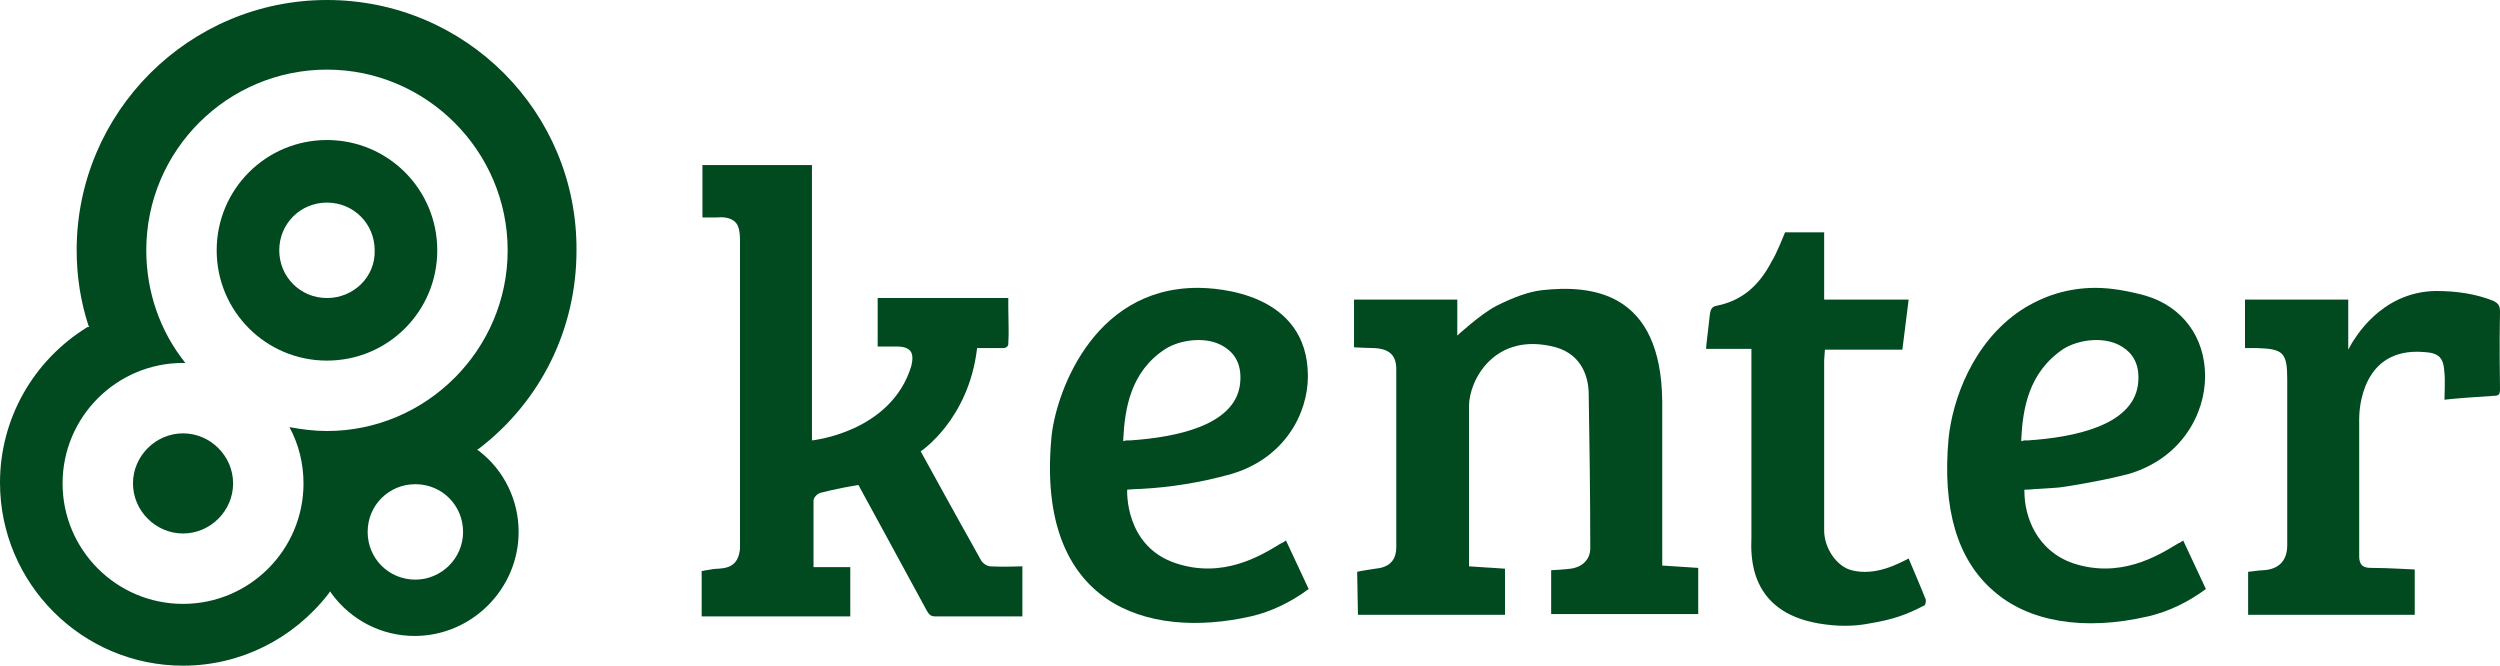
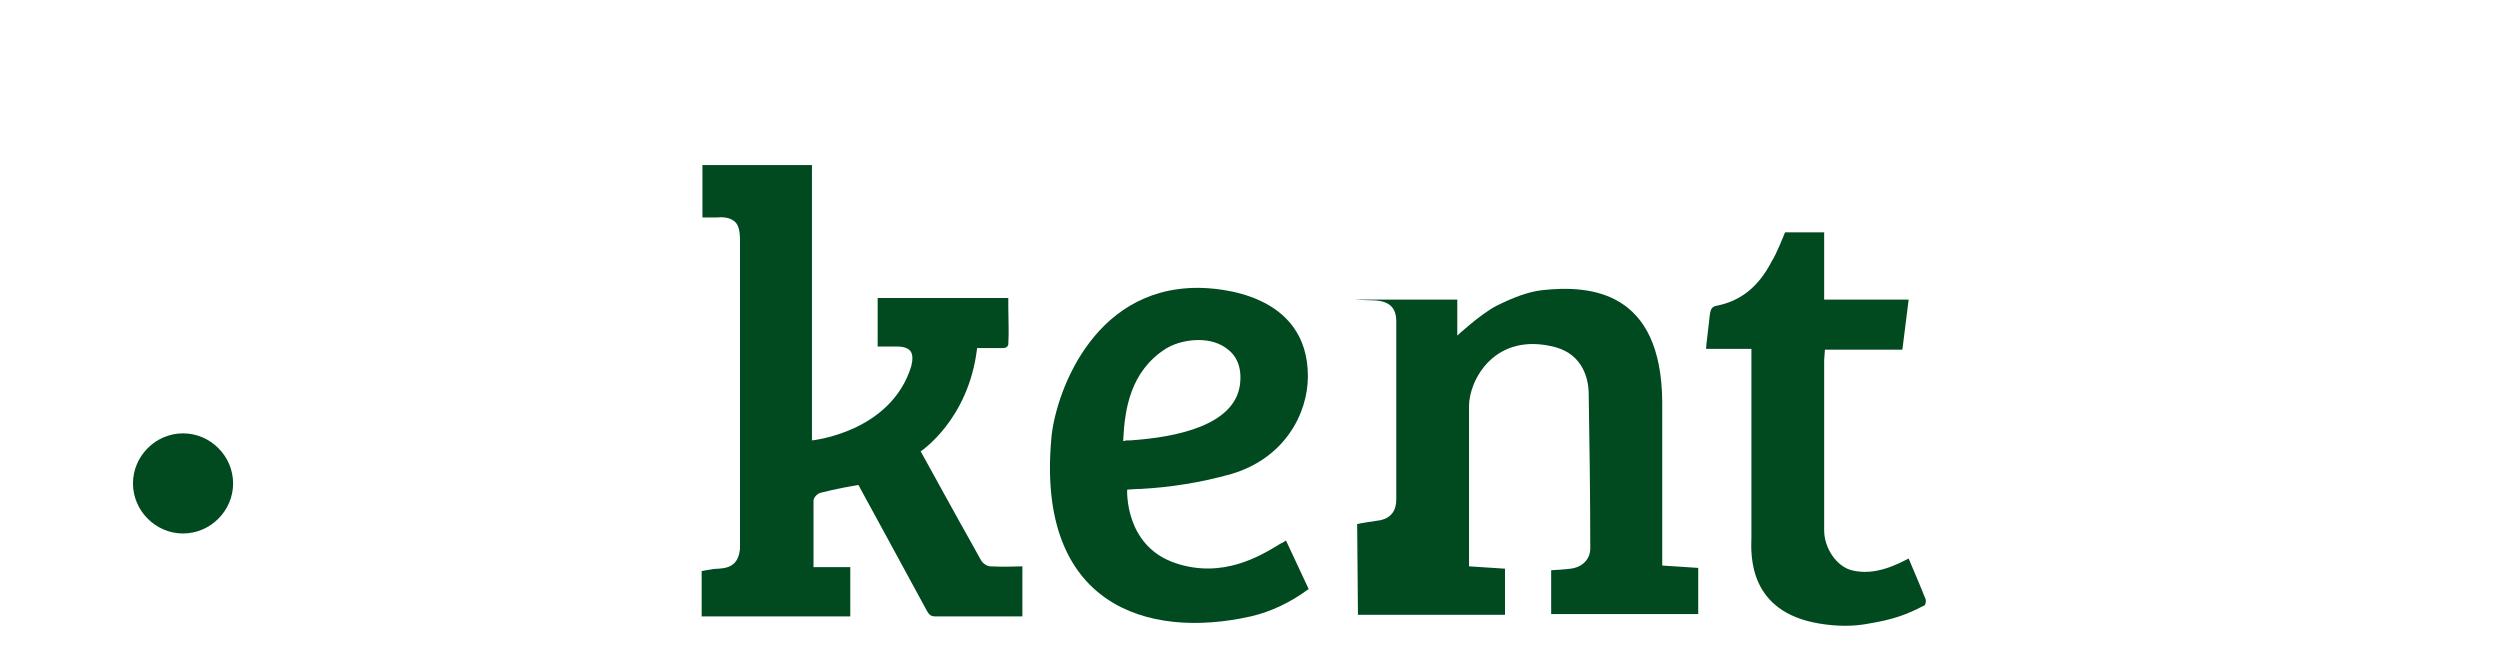
<svg xmlns="http://www.w3.org/2000/svg" version="1.1" id="Layer_1" x="0px" y="0px" viewBox="0 0 319.6 85.1" style="enable-background:new 0 0 319.6 85.1;" xml:space="preserve">
  <style type="text/css">
	.st0{fill:#01491F;}
</style>
  <g>
    <g>
      <path class="st0" d="M109.7,62L109.7,62c0.1,0.1,0.2,0.2,0.2,0.3c0,0,5.9,10.8,8.6,15.8c0.3,0.5,0.5,0.7,1.1,0.7    c1.8,0,9.9,0,11.1,0v-6.4c-0.4,0-2.6,0.1-4.1,0c-0.4,0-1-0.4-1.2-0.8c-0.5-0.9-1-1.8-1.5-2.7c-0.2-0.3-6.2-11.2-6.2-11.2    s6.1-4,7.2-13.1v-0.1c0,0,2.5,0,3.3,0c0.6,0,0.7-0.4,0.7-0.5c0.1-1.6,0-3.1,0-4.7c0-0.4,0-0.8,0-1.2h-16.7v6.2c0,0,1.8,0,2.5,0    c0.8,0,1.4,0.2,1.7,0.6s0.3,1.1,0.1,1.9c-2.6,8.5-12.7,9.5-12.7,9.5V21.1h-14v6.7c0.2,0,0.4,0,0.6,0c0.5,0,0.9,0,1.3,0    c1-0.1,1.7,0.1,2.2,0.5s0.7,1.2,0.7,2.4c0,6.4,0,39.4,0,39.5c-0.2,1.7-1,2.4-2.7,2.5c-0.5,0-1.1,0.1-1.6,0.2    c-0.2,0-0.4,0.1-0.6,0.1v5.8h19v-6.3H104v-0.2c0-0.7,0-1.3,0-1.9c0-2.2,0-4.3,0-6.4c0-0.4,0.5-0.9,0.9-1    C106.8,62.5,109.1,62.1,109.7,62L109.7,62z" />
    </g>
    <g>
-       <path class="st0" d="M173.6,78.6h18.8v-5.9l-4.6-0.3c0,0,0-14,0-20.5c0-3.3,3.3-9.6,11.1-7.5c3.5,1,4.2,4.1,4.2,6    c0.1,6.3,0.2,12.8,0.2,19.7c0,1.4-1,2.4-2.5,2.6c-0.7,0.1-2.5,0.2-2.5,0.2v5.6h18.8v-5.9l-4.6-0.3V51.4    c-0.1-14.2-9.1-15-15.4-14.3c-1.7,0.2-3.6,0.9-5.8,2c-2.1,1.1-5,3.8-5,3.8v-4.6h-13.2v6.1c0,0,1.8,0.1,2.6,0.1    c1.9,0.1,2.8,0.9,2.8,2.7c0,6.9,0,14.1,0,22.8c0,1.4-0.7,2.3-2,2.6c-0.7,0.1-2.7,0.4-3,0.5L173.6,78.6L173.6,78.6z" />
+       <path class="st0" d="M173.6,78.6h18.8v-5.9l-4.6-0.3c0,0,0-14,0-20.5c0-3.3,3.3-9.6,11.1-7.5c3.5,1,4.2,4.1,4.2,6    c0.1,6.3,0.2,12.8,0.2,19.7c0,1.4-1,2.4-2.5,2.6c-0.7,0.1-2.5,0.2-2.5,0.2v5.6h18.8v-5.9l-4.6-0.3V51.4    c-0.1-14.2-9.1-15-15.4-14.3c-1.7,0.2-3.6,0.9-5.8,2c-2.1,1.1-5,3.8-5,3.8v-4.6h-13.2c0,0,1.8,0.1,2.6,0.1    c1.9,0.1,2.8,0.9,2.8,2.7c0,6.9,0,14.1,0,22.8c0,1.4-0.7,2.3-2,2.6c-0.7,0.1-2.7,0.4-3,0.5L173.6,78.6L173.6,78.6z" />
    </g>
    <g>
      <path class="st0" d="M153.1,36.8c-13.7,0-18.3,14.1-18.7,19.3c-1.9,21.2,12.2,25.7,25.5,22.7c2.6-0.6,5.1-1.8,7.4-3.5l-2.9-6.2    c-0.2,0.1-0.4,0.3-0.7,0.4c-2.6,1.6-7.4,4.5-13.4,2.5c-6.6-2.2-6.2-9.4-6.2-9.4s1.2-0.1,1.8-0.1c3.7-0.2,7.6-0.8,11.5-1.9    c6.8-2,9.8-7.7,9.8-12.5C167.2,37.4,155.6,36.8,153.1,36.8z M143.6,56.4v-0.3c0.2-3.8,0.9-8.6,5.4-11.5c1.9-1.2,5.4-1.7,7.6-0.2    c1.1,0.7,2.3,2.1,1.9,4.9c-0.8,5.1-8.1,6.6-14,7c-0.3,0-0.4,0-0.5,0L143.6,56.4z" />
    </g>
    <g>
-       <path class="st0" d="M267.9,36.8c-3.5,0-6.7,1-9.6,2.9c-6.1,4.1-8.7,11.4-9.2,16.4c-0.8,8.9,1.1,15.4,5.7,19.4    c4.5,4,11.6,5.2,19.8,3.3c2.6-0.6,5.1-1.8,7.4-3.5l-2.9-6.2c-0.2,0.1-0.4,0.3-0.7,0.4C275.8,71.1,271,74,265,72    c-4.6-1.6-6.2-5.9-6.2-9.2v-0.2h0.2c0.5,0,1.1-0.1,1.6-0.1c1.2-0.1,2.4-0.1,3.5-0.3c2.5-0.4,5.3-0.9,8-1.6c6.8-2,9.8-7.7,9.8-12.5    c0-5-2.9-8.9-7.6-10.3C272.1,37.2,269.9,36.8,267.9,36.8z M258.4,56.4v-0.3c0.2-3.8,0.9-8.5,5.4-11.5c1.9-1.2,5.4-1.7,7.6-0.2    c1.1,0.7,2.3,2.1,1.9,4.9c-0.8,5.1-8.1,6.6-14,7c-0.3,0-0.4,0-0.5,0L258.4,56.4z" />
-     </g>
+       </g>
    <g>
-       <path class="st0" d="M287.4,78.6h21.3v-5.8c-0.5,0-3.3-0.2-5.5-0.2c-0.8,0-1.6-0.1-1.6-1.5c0-3.3,0-14.9,0-17.6    c0-1.1,0.3-9.1,8.2-8.5c2,0.1,2.6,0.7,2.7,2.7c0.1,0.9,0,3,0,3.4c0.6-0.1,4.6-0.4,6.3-0.5c0.7,0,0.8-0.2,0.8-0.9    c0,0-0.1-5.7,0-9.9c0-0.8-0.3-1.1-1-1.4c-2.1-0.8-4.4-1.2-7.2-1.2l0,0c-7.2,0.1-10.5,6.4-10.7,6.6l-0.5,0.9v-1c0-0.1,0-4.3,0-5.4    H287v6.2c0,0,1.1,0,1.6,0c3.3,0.1,3.8,0.6,3.8,4c0,0.2,0,16.9,0,21.2c0,2-1.1,3.1-3.1,3.2c-0.5,0-1.7,0.2-1.9,0.2L287.4,78.6    L287.4,78.6z" />
-     </g>
+       </g>
    <g>
      <path class="st0" d="M218.1,44.6h5.8c0,0,0,23.9,0,24.1c-0.1,2.6-0.2,9.5,8.6,11c2.3,0.4,4.5,0.4,6.5,0c3-0.5,4.7-1.1,7-2.3    c0.1,0,0.2-0.3,0.2-0.6c0-0.2-0.1-0.4-0.2-0.6c0-0.1-2-4.8-2-4.8l0,0c-1.2,0.6-4.2,2.3-7.3,1.5c-1.9-0.5-3.5-2.8-3.5-5.1    c0-7.2,0-14.5,0-21.7c0-0.2,0.1-1.4,0.1-1.4h9.9l0.8-6.4h-10.8v-8.6h-5c0,0-1.1,2.8-1.7,3.7c-1.7,3.3-4,5.1-7.1,5.7    c-0.5,0.1-0.7,0.4-0.8,1C218.5,41.2,218.1,44.2,218.1,44.6z" />
    </g>
  </g>
  <g>
-     <path class="st0" d="M41.8,17.9c-7.8,0-14.1,6.3-14.1,14.1S34,46.1,41.8,46.1S55.9,39.8,55.9,32S49.6,17.9,41.8,17.9z M41.8,38.1   c-3.4,0-6.1-2.7-6.1-6.1s2.7-6.1,6.1-6.1s6.1,2.7,6.1,6.1C48,35.4,45.2,38.1,41.8,38.1z" />
    <path class="st0" d="M23.4,55.4c-3.5,0-6.4,2.9-6.4,6.4c0,3.5,2.9,6.4,6.4,6.4s6.4-2.9,6.4-6.4C29.8,58.3,26.9,55.4,23.4,55.4z" />
-     <path class="st0" d="M41.8,0c-17.6,0-32,14.3-32,32c0,3.3,0.5,6.5,1.5,9.6l0.1,0.2l-0.2,0C4.2,46.1,0,53.6,0,61.7   c0,12.9,10.5,23.4,23.4,23.4c7.3,0,14.1-3.4,18.6-9.2l0.2-0.3l0.2,0.3c2.5,3.4,6.4,5.4,10.6,5.4c7.3,0,13.3-6,13.3-13.3   c0-4-1.8-7.8-5-10.3L61,57.5l0.3-0.2C69.2,51.2,73.7,42,73.7,32C73.8,14.3,59.5,0,41.8,0z M23.4,77.2C14.9,77.2,8,70.3,8,61.8   s6.9-15.4,15.4-15.4c0.1,0,0.2,0,0.3,0c-3.3-4.1-5-9.2-5-14.4c0-12.8,10.4-23.1,23.1-23.1S64.9,19.3,64.9,32S54.5,55.1,41.8,55.1   c-1.6,0-3.2-0.2-4.8-0.5c1.2,2.2,1.8,4.7,1.8,7.2C38.8,70.3,31.9,77.2,23.4,77.2z M53.1,74.1c-3.4,0-6.1-2.7-6.1-6.1   c0-3.4,2.7-6.1,6.1-6.1s6.1,2.7,6.1,6.1S56.4,74.1,53.1,74.1z" />
  </g>
</svg>